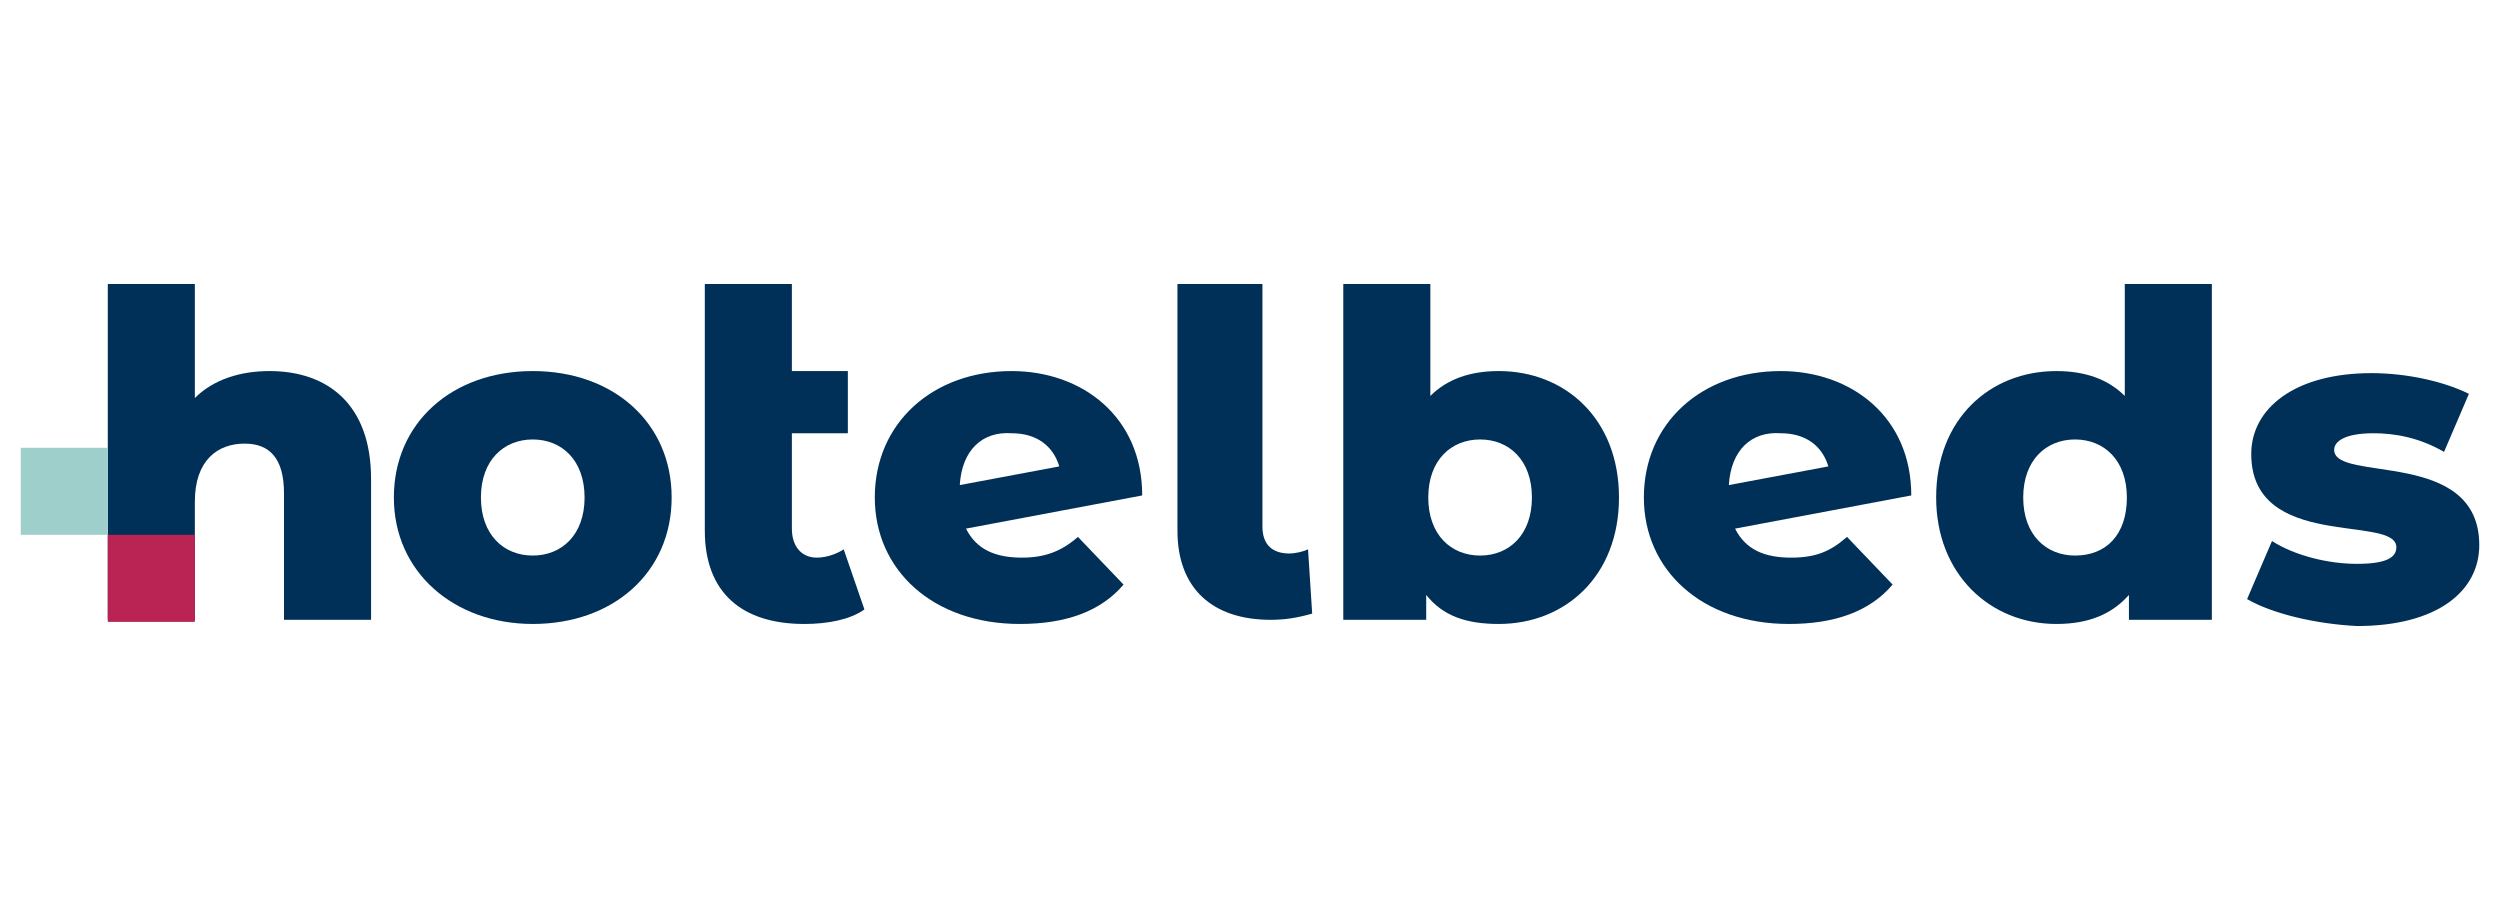
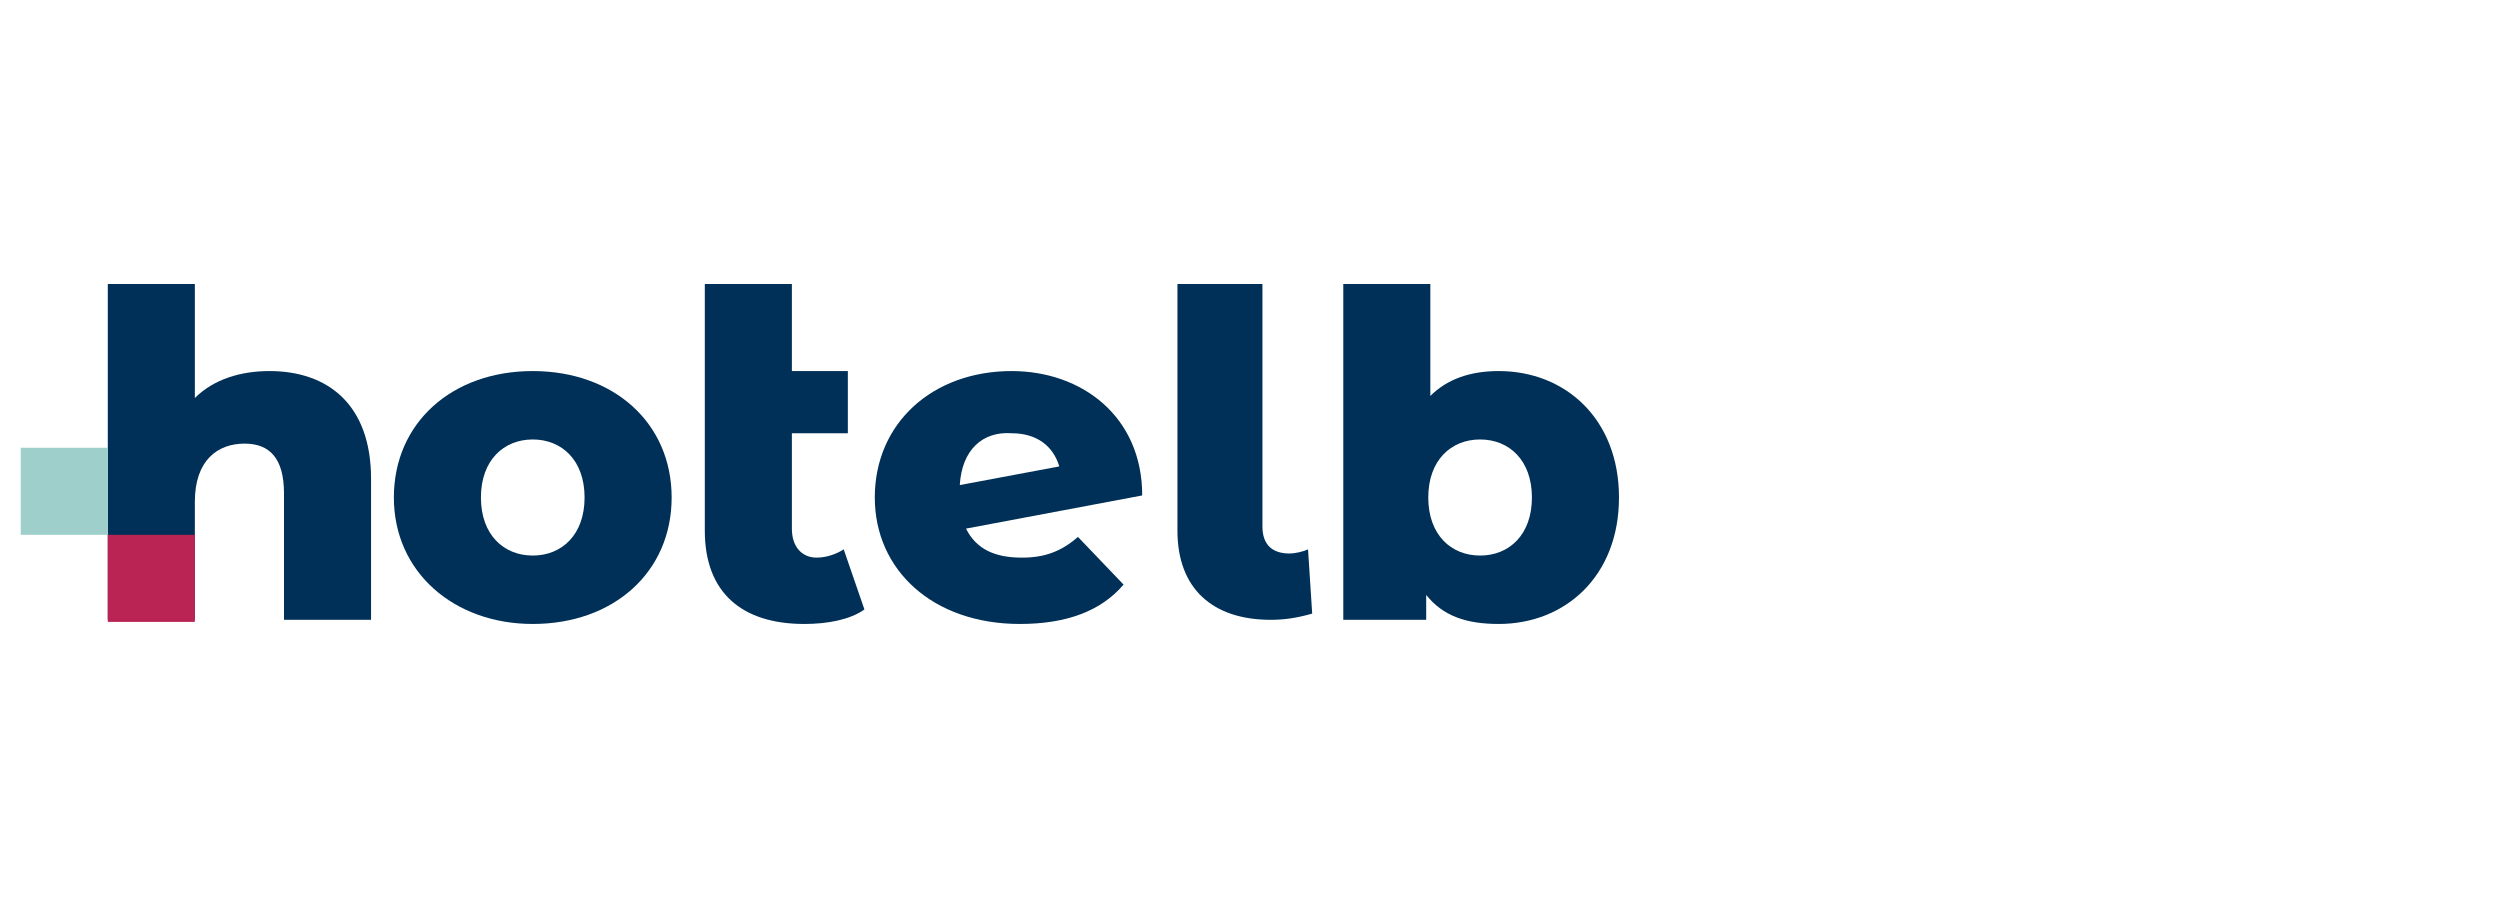
<svg xmlns="http://www.w3.org/2000/svg" version="1.1" id="Layer_1" x="0px" y="0px" viewBox="-419 258.8 120.6 44" style="enable-background:new -419 258.8 120.6 44;" xml:space="preserve">
  <style type="text/css">
	.st0{fill:#003057;}
	.st1{fill:#B92454;}
	.st2{fill:#9FCFCA;}
</style>
  <g>
    <path class="st0" d="M-401.1,281.9v6.8h-4.2v-6.1c0-1.7-0.7-2.4-1.9-2.4c-1.3,0-2.4,0.8-2.4,2.8v5.7h-4.2v-16.2h4.2v5.5   c0.9-0.9,2.2-1.3,3.6-1.3C-403.2,276.7-401.1,278.3-401.1,281.9z" />
    <path class="st0" d="M-400,282.8c0-3.6,2.8-6.1,6.7-6.1c3.9,0,6.7,2.5,6.7,6.1c0,3.6-2.8,6.1-6.7,6.1   C-397.1,288.9-400,286.4-400,282.8z M-390.8,282.8c0-1.8-1.1-2.8-2.5-2.8c-1.4,0-2.5,1-2.5,2.8c0,1.8,1.1,2.8,2.5,2.8   C-391.9,285.6-390.8,284.6-390.8,282.8z" />
    <path class="st0" d="M-367,284.7l2.2,2.3c-1.1,1.3-2.8,1.9-5,1.9c-4.2,0-7-2.6-7-6.1c0-3.6,2.8-6.1,6.6-6.1c3.4,0,6.3,2.2,6.3,6   l-8.5,1.6c0.5,1,1.4,1.4,2.7,1.4C-368.6,285.7-367.8,285.4-367,284.7z M-372.7,282.2l4.8-0.9c-0.3-1-1.1-1.6-2.3-1.6   C-371.6,279.6-372.6,280.5-372.7,282.2z" />
    <path class="st0" d="M-340.9,282.8c0,3.8-2.6,6.1-5.8,6.1c-1.6,0-2.7-0.4-3.5-1.4v1.2h-4v-16.2h4.2v5.4c0.8-0.8,1.9-1.2,3.3-1.2   C-343.5,276.7-340.9,279-340.9,282.8z M-345.1,282.8c0-1.8-1.1-2.8-2.5-2.8s-2.5,1-2.5,2.8c0,1.8,1.1,2.8,2.5,2.8   S-345.1,284.6-345.1,282.8z" />
-     <path class="st0" d="M-329.9,284.7l2.2,2.3c-1.1,1.3-2.8,1.9-5,1.9c-4.2,0-7-2.6-7-6.1c0-3.6,2.8-6.1,6.6-6.1c3.4,0,6.3,2.2,6.3,6   l-8.5,1.6c0.5,1,1.4,1.4,2.7,1.4C-331.4,285.7-330.7,285.4-329.9,284.7z M-335.6,282.2l4.8-0.9c-0.3-1-1.1-1.6-2.3-1.6   C-334.5,279.6-335.5,280.5-335.6,282.2z" />
-     <path class="st0" d="M-312.3,272.5v16.2h-4v-1.2c-0.8,0.9-1.9,1.4-3.5,1.4c-3.2,0-5.8-2.4-5.8-6.1c0-3.8,2.6-6.1,5.8-6.1   c1.4,0,2.5,0.4,3.3,1.2v-5.4H-312.3z M-316.4,282.8c0-1.8-1.1-2.8-2.5-2.8s-2.5,1-2.5,2.8c0,1.8,1.1,2.8,2.5,2.8   C-317.4,285.6-316.4,284.6-316.4,282.8z" />
-     <path class="st0" d="M-310.6,287.7l1.2-2.8c1.1,0.7,2.7,1.1,4.1,1.1c1.4,0,1.9-0.3,1.9-0.8c0-1.6-7,0.2-7-4.5   c0-2.2,2.1-3.9,5.8-3.9c1.7,0,3.5,0.4,4.7,1l-1.2,2.8c-1.2-0.7-2.4-0.9-3.4-0.9c-1.4,0-1.9,0.4-1.9,0.8c0,1.6,7-0.1,7,4.6   c0,2.2-2,3.9-5.9,3.9C-307.3,288.9-309.4,288.4-310.6,287.7z" />
    <rect x="-413.8" y="284.6" class="st1" width="4.2" height="4.2" />
    <path class="st0" d="M-378.3,285.3c-0.3,0.2-0.8,0.4-1.3,0.4c-0.7,0-1.2-0.5-1.2-1.4v-4.6h2.7v-3h-2.7v-3v-1.2h-4.2v1.2v2.9v7.8   c0,3,1.8,4.5,4.8,4.5c1.1,0,2.2-0.2,2.9-0.7L-378.3,285.3z" />
    <rect x="-418" y="280.4" class="st2" width="4.2" height="4.2" />
    <g>
      <path class="st0" d="M-362.2,284.4v-11.9h4.1v11.7c0,0.9,0.5,1.3,1.3,1.3c0.3,0,0.7-0.1,0.9-0.2l0.2,3.1c-0.7,0.2-1.3,0.3-2,0.3    C-360.5,288.7-362.2,287.2-362.2,284.4z" />
    </g>
-     <path class="st0" d="M-408.1,282.5" />
  </g>
</svg>